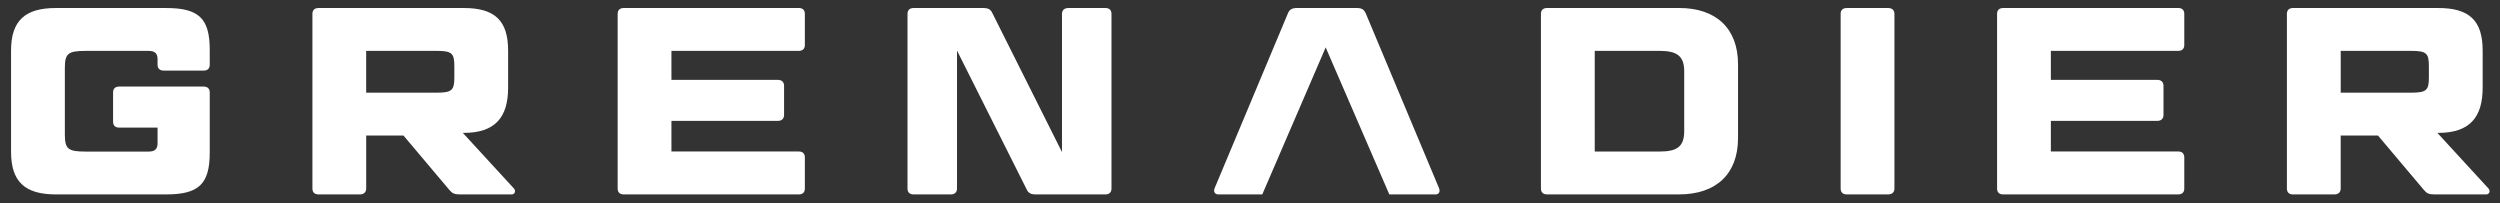
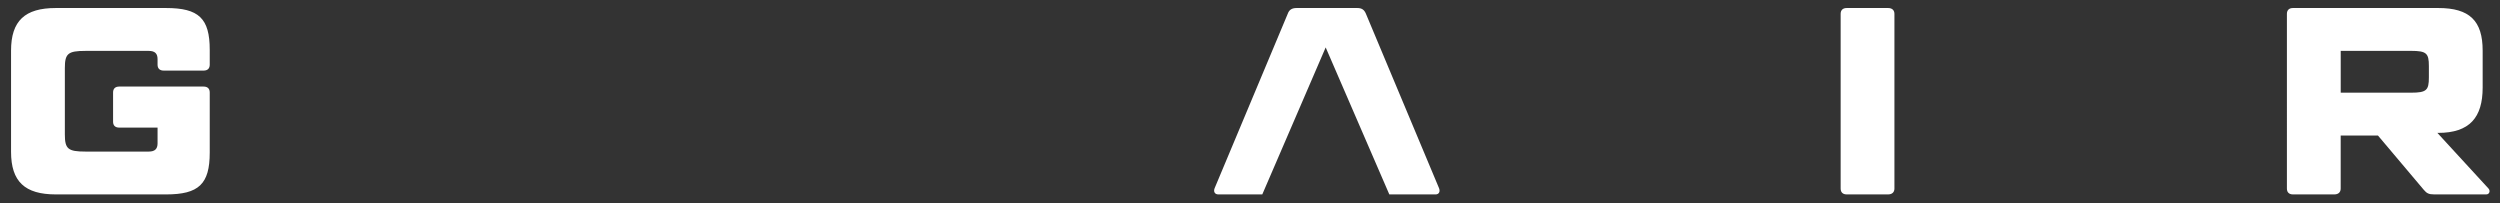
<svg xmlns="http://www.w3.org/2000/svg" version="1.1" id="Layer_1" x="0px" y="0px" viewBox="0 0 841.89 68.45" style="enable-background:new 0 0 841.89 68.45;" xml:space="preserve">
  <rect x="0" y="0" width="841.89" height="68.45" fill="#333333" stroke="none" />
  <style type="text/css">
	.st0{fill:#FFFFFF;}
</style>
  <path class="st0" d="M55.12,23.77c-1.34,0-2.06-0.72-2.06-1.97v-1.88c0-1.89-0.9-2.78-2.96-2.78H28.75c-5.83,0-6.91,0.89-6.91,5.74  v22.42c0,4.85,1.08,5.74,6.91,5.74h21.35c2.06,0,2.96-0.89,2.96-2.78v-5.29H40.14c-1.35,0-2.06-0.72-2.06-1.98v-9.86  c0-1.26,0.72-1.98,2.06-1.98h28.43c1.34,0,2.06,0.72,2.06,1.98v20.26c0,10.59-3.68,14.08-14.71,14.08H18.79  c-10.4,0-15.07-4.3-15.07-14.35V17.04C3.73,7,8.39,2.7,18.79,2.7h37.13c11.03,0,14.71,3.49,14.71,14.08v5.02  c0,1.25-0.72,1.97-2.06,1.97H55.12z" />
-   <path class="st0" d="M123.31,31.21h23.68c5.2,0,6.01-0.81,6.01-5.11v-3.86c0-4.31-0.81-5.11-6.01-5.11h-23.68V31.21z M171.11,17.04  v12.46c0,10.05-4.39,15.25-14.98,15.25h-0.27l17.22,18.74c0.72,0.81,0.27,1.97-0.72,1.97H154.7c-1.7,0-2.42-0.36-3.4-1.53  l-15.43-18.29h-12.55V63.5c0,1.25-0.81,1.97-2.15,1.97h-13.9c-1.34,0-2.06-0.72-2.06-1.97V4.67c0-1.25,0.72-1.97,2.06-1.97h48.88  C166.72,2.69,171.11,7,171.11,17.04" />
-   <path class="st0" d="M268.98,2.69c1.34,0,2.06,0.72,2.06,1.97v10.49c0,1.26-0.72,1.98-2.06,1.98h-42.87v9.77h35.87  c1.25,0,2.06,0.72,2.06,1.97v9.86c0,1.25-0.81,1.97-2.06,1.97h-35.87v10.31h42.87c1.34,0,2.06,0.72,2.06,1.97V63.5  c0,1.25-0.72,1.97-2.06,1.97h-58.92c-1.34,0-2.06-0.72-2.06-1.97V4.67c0-1.25,0.72-1.97,2.06-1.97H268.98z" />
-   <path class="st0" d="M348.65,65.47c-1.43,0-2.33-0.45-2.87-1.61l-23.5-46.82V63.5c0,1.25-0.81,1.97-2.06,1.97h-12.55  c-1.35,0-2.06-0.72-2.06-1.97V4.67c0-1.25,0.72-1.97,2.06-1.97h23.59c1.43,0,2.33,0.45,2.87,1.61l23.5,46.91V4.67  c0-1.25,0.81-1.97,2.15-1.97h12.46c1.35,0,2.06,0.72,2.06,1.97V63.5c0,1.25-0.72,1.97-2.06,1.97H348.65z" />
  <path class="st0" d="M484.62,63.41L459.96,4.58c-0.54-1.26-1.34-1.88-2.87-1.88h-20.45c-1.61,0-2.51,0.63-2.96,1.88l-24.66,58.83  c-0.45,1.16,0.09,2.06,1.26,2.06h14.8l21.35-49.5l21.43,49.5h15.61C484.53,65.47,485.07,64.58,484.62,63.41" />
-   <path class="st0" d="M537.04,51.03h21.88c6.01,0,8.25-1.79,8.25-6.91V24.04c0-5.02-2.25-6.91-8.25-6.91h-21.88V51.03z M565.47,2.69  c12.46,0,19.82,6.91,19.82,18.92v24.93c0,12.01-7.35,18.92-19.82,18.92h-44.48c-1.35,0-2.07-0.72-2.07-1.97V4.67  c0-1.25,0.72-1.97,2.07-1.97H565.47z" />
  <path class="st0" d="M637.96,63.5c0,1.25-0.81,1.97-2.15,1.97h-13.9c-1.34,0-2.06-0.72-2.06-1.97V4.67c0-1.25,0.72-1.97,2.06-1.97  h13.9c1.35,0,2.15,0.72,2.15,1.97V63.5z" />
-   <path class="st0" d="M733.51,2.69c1.34,0,2.06,0.72,2.06,1.97v10.49c0,1.26-0.72,1.98-2.06,1.98h-42.87v9.77h35.87  c1.26,0,2.06,0.72,2.06,1.97v9.86c0,1.25-0.81,1.97-2.06,1.97h-35.87v10.31h42.87c1.34,0,2.06,0.72,2.06,1.97V63.5  c0,1.25-0.72,1.97-2.06,1.97h-58.92c-1.34,0-2.06-0.72-2.06-1.97V4.67c0-1.25,0.72-1.97,2.06-1.97H733.51z" />
  <path class="st0" d="M788.25,31.21h23.68c5.2,0,6.01-0.81,6.01-5.11v-3.86c0-4.31-0.81-5.11-6.01-5.11h-23.68V31.21z M836.05,17.04  v12.46c0,10.05-4.39,15.25-14.98,15.25h-0.27l17.22,18.74c0.72,0.81,0.27,1.97-0.72,1.97h-17.67c-1.7,0-2.42-0.36-3.4-1.53  L800.8,45.65h-12.56V63.5c0,1.25-0.81,1.97-2.15,1.97h-13.9c-1.35,0-2.06-0.72-2.06-1.97V4.67c0-1.25,0.72-1.97,2.06-1.97h48.88  C831.65,2.69,836.05,7,836.05,17.04" />
</svg>